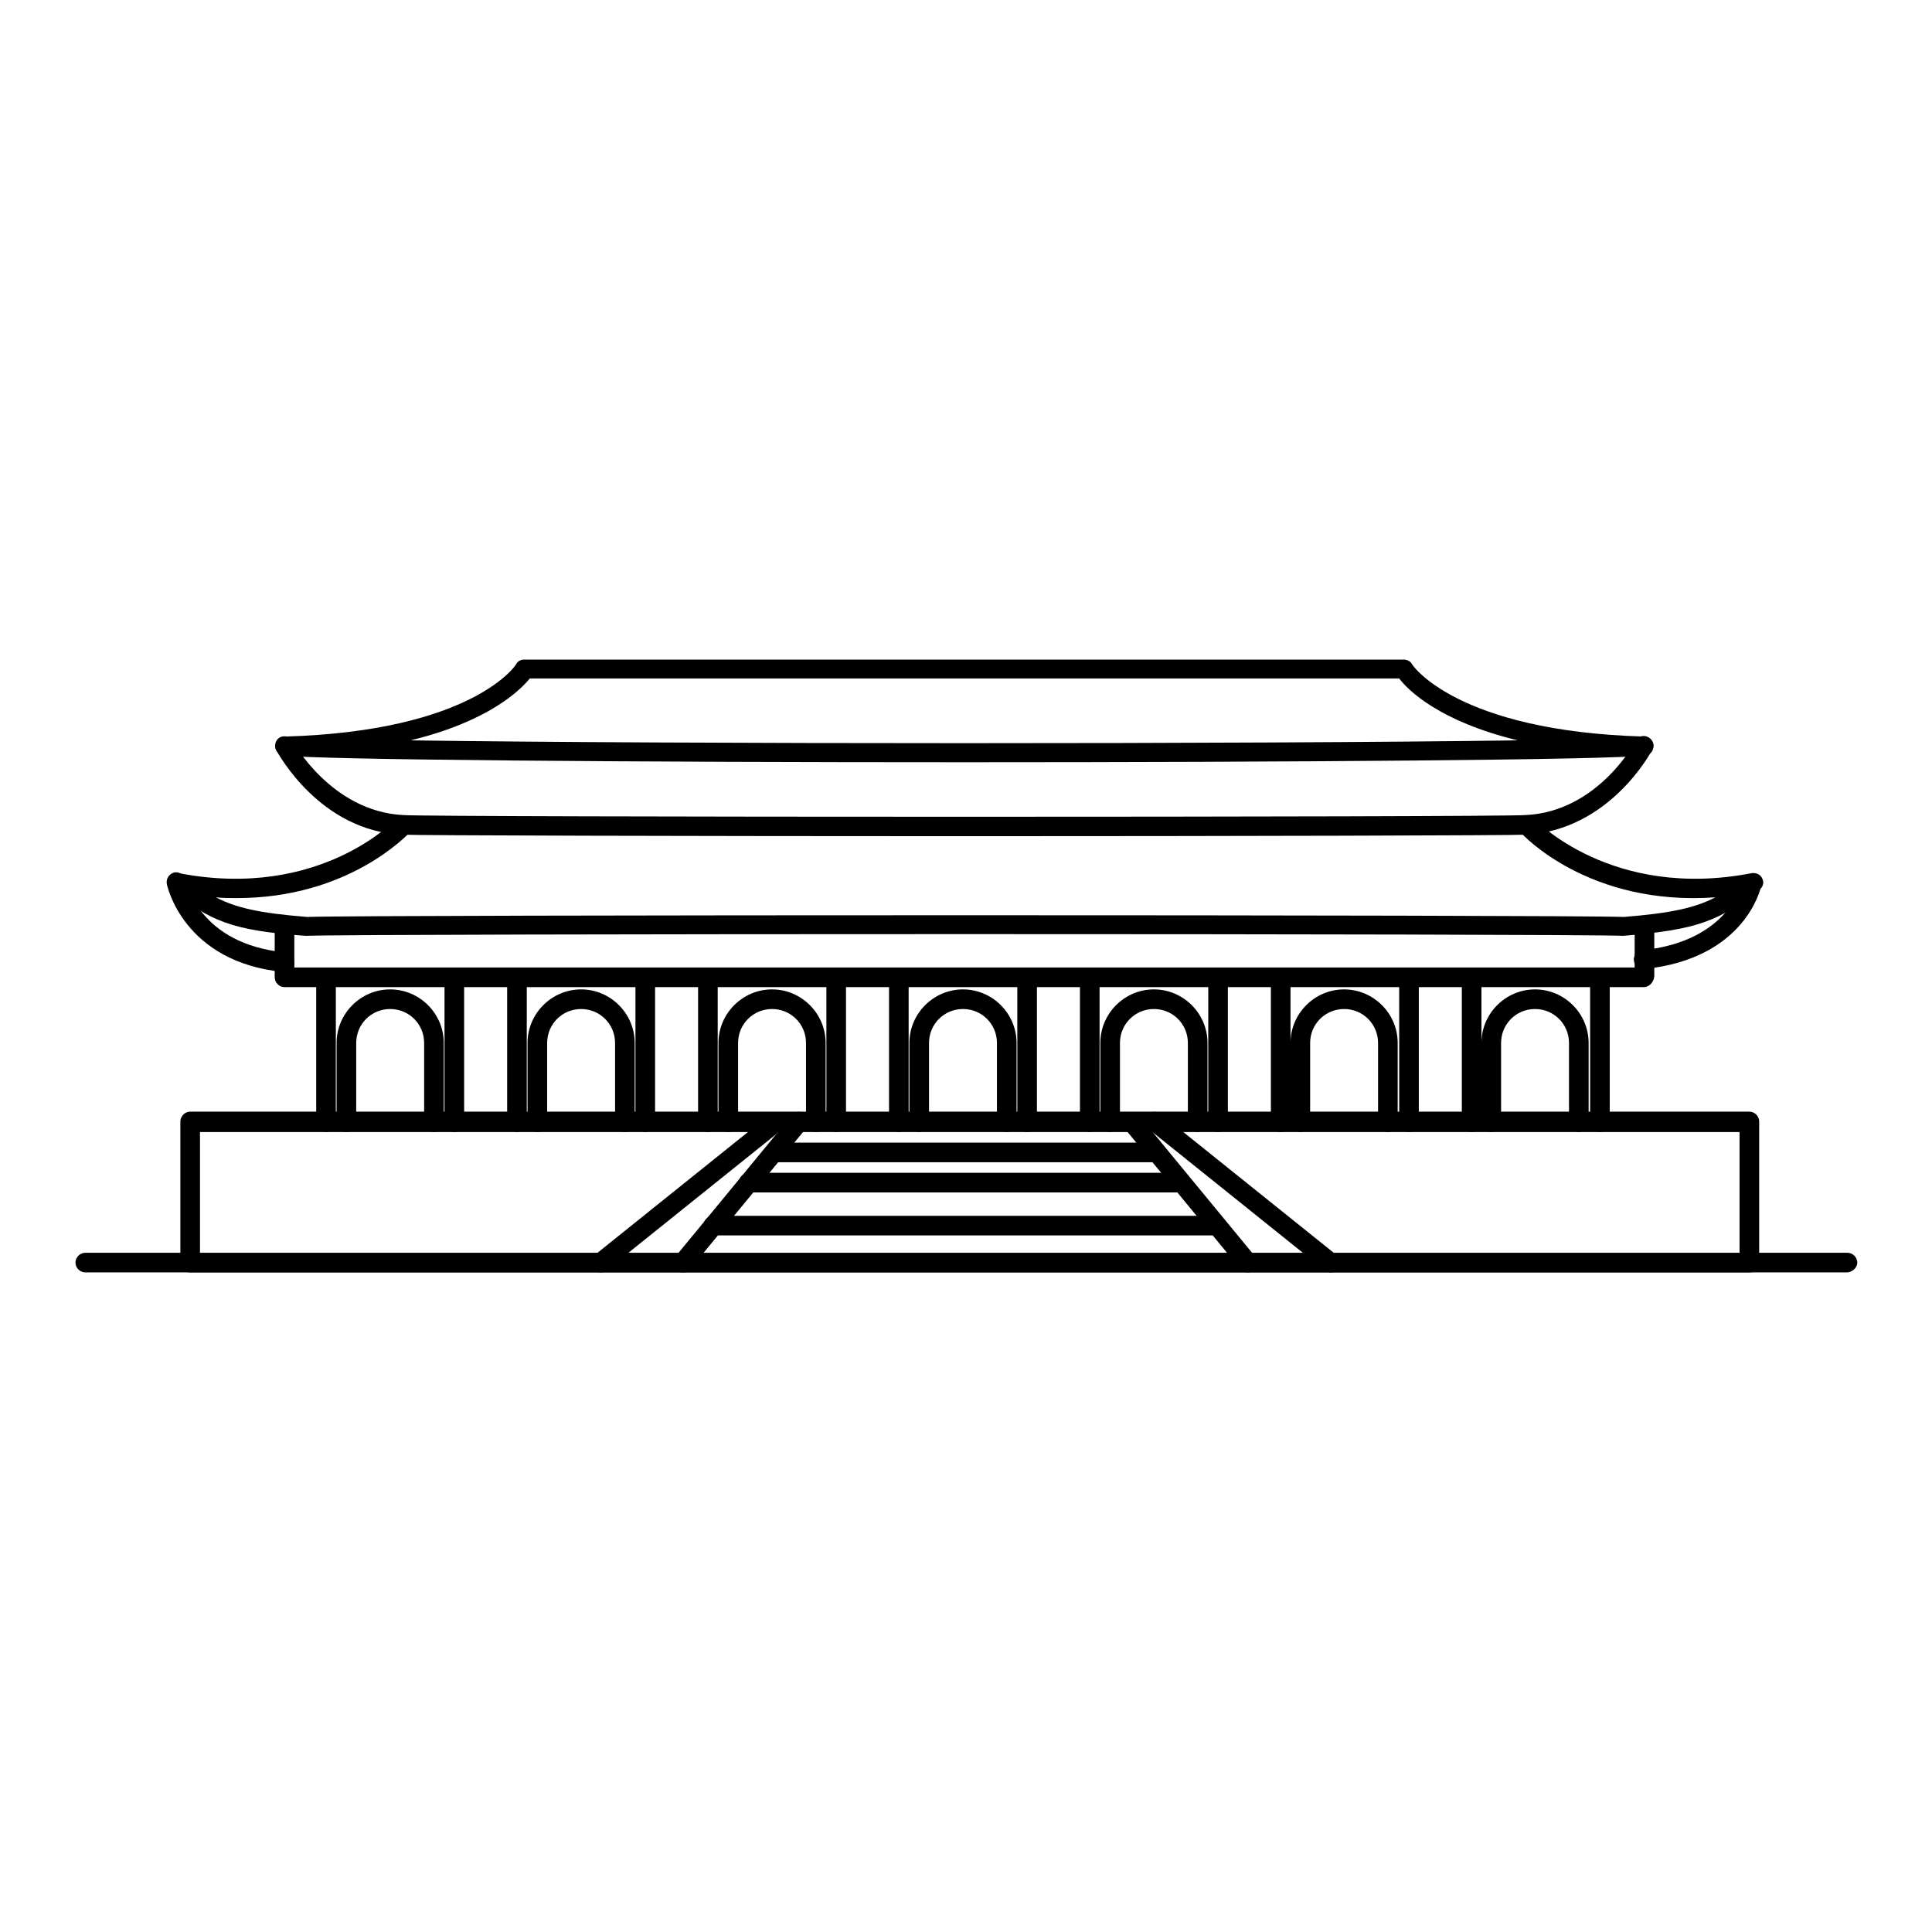
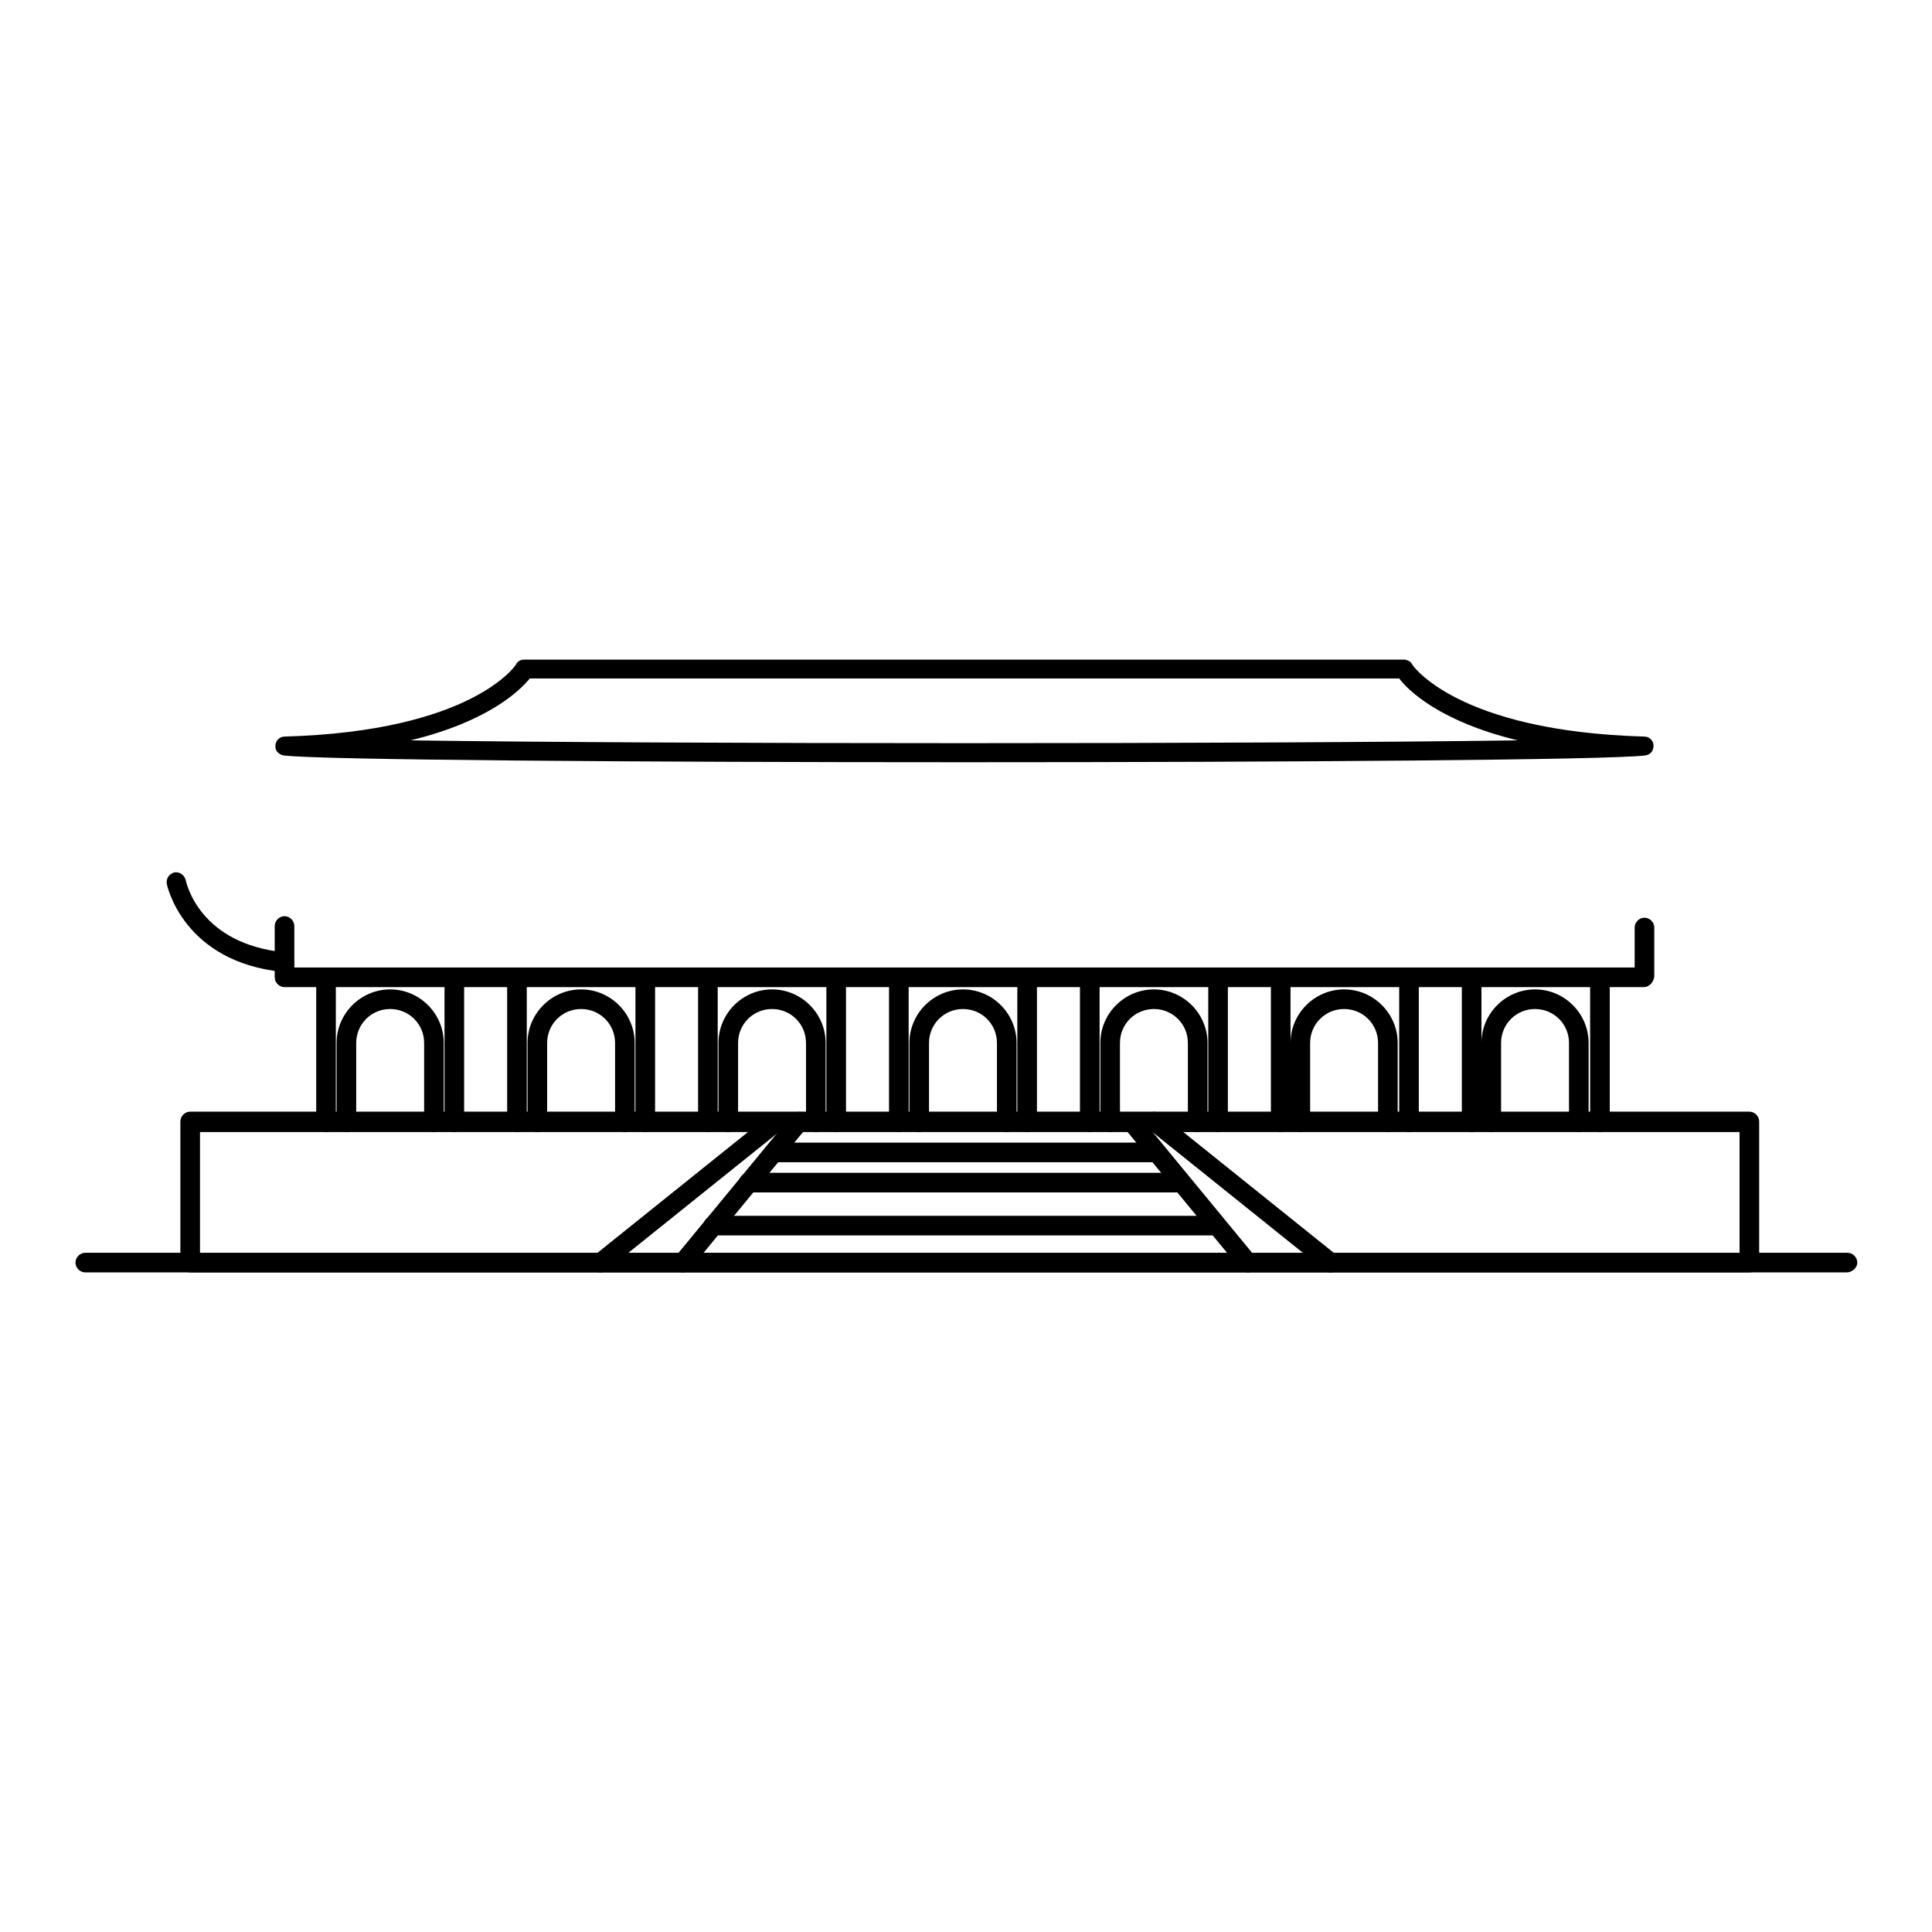
<svg xmlns="http://www.w3.org/2000/svg" version="1.1" x="0px" y="0px" viewBox="0 0 256 256" enable-background="new 0 0 256 256" xml:space="preserve">
  <g>
    <path fill="#000000" d="M37.7,128.8h-0.1c-13.4-1.3-15.5-11.6-15.5-11.7c-0.1-0.7,0.3-1.3,1-1.5c0.7-0.1,1.3,0.3,1.5,1 c0.1,0.4,1.8,8.5,13.2,9.6c0.7,0.1,1.2,0.7,1.2,1.4C39,128.4,38.4,128.8,37.7,128.8z M127.8,101c-42.8,0-85.6-0.3-90.2-0.9 c-0.7-0.1-1.2-0.7-1.1-1.3c0-0.7,0.6-1.2,1.2-1.2c24.9-0.7,30.7-9.5,30.7-9.6c0.2-0.4,0.6-0.6,1.1-0.6h116.5c0.4,0,0.9,0.2,1.1,0.6 c0,0.1,5.9,8.9,30.8,9.6c0.7,0,1.2,0.6,1.2,1.2c0,0.7-0.4,1.2-1.1,1.3C213.3,100.7,170.6,101,127.8,101L127.8,101z M54.4,98.1 c34.4,0.5,112.3,0.5,146.7,0c-10.3-2.5-14.5-6.6-15.7-8.2H70.2C68.9,91.5,64.7,95.6,54.4,98.1z" />
-     <path fill="#000000" d="M128,110.8c-36.5,0-73-0.1-74.7-0.2c-10.9-0.5-16.4-10.7-16.7-11.2c-0.3-0.6-0.1-1.4,0.5-1.7 c0.6-0.3,1.4-0.1,1.7,0.5c0,0.1,5.1,9.3,14.6,9.8c3.5,0.3,145.2,0.3,148.7,0c9.6-0.4,14.6-9.7,14.6-9.8c0.3-0.6,1.1-0.9,1.7-0.5 c0.6,0.3,0.9,1.1,0.5,1.7c-0.2,0.4-5.7,10.6-16.7,11.2C200.5,110.7,164.3,110.8,128,110.8L128,110.8z" />
-     <path fill="#000000" d="M215.1,124L215.1,124c-7.4-0.3-167.1-0.3-174.5,0h-0.1c-9.9-0.7-12.7-2-17.8-6.1c-0.4-0.4-0.6-1-0.4-1.5 c0.3-0.5,0.8-0.8,1.4-0.7c18.7,3.6,28.7-7.1,28.8-7.2c0.5-0.5,1.3-0.6,1.8-0.1c0.5,0.5,0.6,1.3,0.1,1.8c-0.4,0.4-8.2,8.8-23,8.8 c-0.9,0-1.9,0-2.8-0.1c2.7,1.4,5.8,2.1,12.1,2.6c8.2-0.3,166.3-0.3,174.5,0c6.2-0.5,9.4-1.2,12.1-2.6c-16.7,1.2-25.5-8.2-25.9-8.7 c-0.5-0.5-0.4-1.3,0.1-1.8c0.5-0.5,1.3-0.4,1.8,0.1c0.1,0.1,10.2,10.8,28.8,7.2c0.6-0.1,1.2,0.2,1.4,0.7c0.3,0.5,0.1,1.2-0.4,1.5 C227.8,122,225,123.2,215.1,124L215.1,124z" />
-     <path fill="#000000" d="M217.8,128.5c-0.6,0-1.2-0.5-1.3-1.2c-0.1-0.7,0.4-1.3,1.2-1.4c11.5-1.2,13.2-9,13.2-9.1 c0.2-0.7,0.8-1.1,1.5-1c0.7,0.1,1.1,0.8,1,1.5c-0.1,0.4-2.1,9.7-15.5,11.1C217.9,128.5,217.9,128.5,217.8,128.5z" />
    <path fill="#000000" d="M217.8,130.8H37.7c-0.7,0-1.3-0.6-1.3-1.3v-6.8c0-0.7,0.6-1.3,1.3-1.3s1.3,0.6,1.3,1.3v5.5h177.6v-5.3 c0-0.7,0.6-1.3,1.3-1.3c0.7,0,1.3,0.6,1.3,1.3v6.5C219.1,130.2,218.5,130.8,217.8,130.8L217.8,130.8z" />
    <path fill="#000000" d="M43.2,150c-0.7,0-1.3-0.6-1.3-1.3v-19.2c0-0.7,0.6-1.3,1.3-1.3c0.7,0,1.3,0.6,1.3,1.3v19.2 C44.5,149.4,43.9,150,43.2,150z M60.2,150c-0.7,0-1.3-0.6-1.3-1.3v-19.2c0-0.7,0.6-1.3,1.3-1.3c0.7,0,1.3,0.6,1.3,1.3v19.2 C61.5,149.4,60.9,150,60.2,150z M57.5,150c-0.7,0-1.3-0.6-1.3-1.3v-10.5c0-2.5-2-4.5-4.5-4.5s-4.5,2-4.5,4.5v10.5 c0,0.7-0.6,1.3-1.3,1.3c-0.7,0-1.3-0.6-1.3-1.3v-10.5c0-3.9,3.2-7.1,7.1-7.1s7.1,3.2,7.1,7.1v10.5C58.7,149.4,58.2,150,57.5,150z  M68.5,150c-0.7,0-1.3-0.6-1.3-1.3v-19.2c0-0.7,0.6-1.3,1.3-1.3c0.7,0,1.3,0.6,1.3,1.3v19.2C69.8,149.4,69.2,150,68.5,150z  M85.5,150c-0.7,0-1.3-0.6-1.3-1.3v-19.2c0-0.7,0.6-1.3,1.3-1.3c0.7,0,1.3,0.6,1.3,1.3v19.2C86.8,149.4,86.2,150,85.5,150L85.5,150 z M82.8,150c-0.7,0-1.3-0.6-1.3-1.3v-10.5c0-2.5-2-4.5-4.5-4.5s-4.5,2-4.5,4.5v10.5c0,0.7-0.6,1.3-1.3,1.3s-1.3-0.6-1.3-1.3v-10.5 c0-3.9,3.2-7.1,7.1-7.1c3.9,0,7.1,3.2,7.1,7.1v10.5C84,149.4,83.5,150,82.8,150L82.8,150z M93.8,150c-0.7,0-1.3-0.6-1.3-1.3v-19.2 c0-0.7,0.6-1.3,1.3-1.3c0.7,0,1.3,0.6,1.3,1.3v19.2C95.1,149.4,94.5,150,93.8,150L93.8,150z M110.8,150c-0.7,0-1.3-0.6-1.3-1.3 v-19.2c0-0.7,0.6-1.3,1.3-1.3c0.7,0,1.3,0.6,1.3,1.3v19.2C112.1,149.4,111.5,150,110.8,150z M108.1,150c-0.7,0-1.3-0.6-1.3-1.3 v-10.5c0-2.5-2-4.5-4.5-4.5s-4.5,2-4.5,4.5v10.5c0,0.7-0.6,1.3-1.3,1.3c-0.7,0-1.3-0.6-1.3-1.3v-10.5c0-3.9,3.2-7.1,7.1-7.1 s7.1,3.2,7.1,7.1v10.5C109.3,149.4,108.8,150,108.1,150L108.1,150z M119.1,150c-0.7,0-1.3-0.6-1.3-1.3v-19.2c0-0.7,0.6-1.3,1.3-1.3 c0.7,0,1.3,0.6,1.3,1.3v19.2C120.4,149.4,119.8,150,119.1,150z M136.1,150c-0.7,0-1.3-0.6-1.3-1.3v-19.2c0-0.7,0.6-1.3,1.3-1.3 c0.7,0,1.3,0.6,1.3,1.3v19.2C137.4,149.4,136.8,150,136.1,150z M133.4,150c-0.7,0-1.3-0.6-1.3-1.3v-10.5c0-2.5-2-4.5-4.5-4.5 s-4.5,2-4.5,4.5v10.5c0,0.7-0.6,1.3-1.3,1.3c-0.7,0-1.3-0.6-1.3-1.3v-10.5c0-3.9,3.2-7.1,7.1-7.1s7.1,3.2,7.1,7.1v10.5 C134.6,149.4,134,150,133.4,150z M144.4,150c-0.7,0-1.3-0.6-1.3-1.3v-19.2c0-0.7,0.6-1.3,1.3-1.3s1.3,0.6,1.3,1.3v19.2 C145.7,149.4,145.1,150,144.4,150z M161.4,150c-0.7,0-1.3-0.6-1.3-1.3v-19.2c0-0.7,0.6-1.3,1.3-1.3s1.3,0.6,1.3,1.3v19.2 C162.7,149.4,162.1,150,161.4,150L161.4,150z M158.7,150c-0.7,0-1.3-0.6-1.3-1.3v-10.5c0-2.5-2-4.5-4.5-4.5s-4.5,2-4.5,4.5v10.5 c0,0.7-0.6,1.3-1.3,1.3s-1.3-0.6-1.3-1.3v-10.5c0-3.9,3.2-7.1,7.1-7.1s7.1,3.2,7.1,7.1v10.5C159.9,149.4,159.3,150,158.7,150 L158.7,150z M169.7,150c-0.7,0-1.3-0.6-1.3-1.3v-19.2c0-0.7,0.6-1.3,1.3-1.3c0.7,0,1.3,0.6,1.3,1.3v19.2 C171,149.4,170.4,150,169.7,150L169.7,150z M186.7,150c-0.7,0-1.3-0.6-1.3-1.3v-19.2c0-0.7,0.6-1.3,1.3-1.3s1.3,0.6,1.3,1.3v19.2 C188,149.4,187.4,150,186.7,150z M183.9,150c-0.7,0-1.3-0.6-1.3-1.3v-10.5c0-2.5-2-4.5-4.5-4.5s-4.5,2-4.5,4.5v10.5 c0,0.7-0.6,1.3-1.3,1.3c-0.7,0-1.3-0.6-1.3-1.3v-10.5c0-3.9,3.2-7.1,7.1-7.1s7.1,3.2,7.1,7.1v10.5C185.2,149.4,184.6,150,183.9,150 L183.9,150z M195,150c-0.7,0-1.3-0.6-1.3-1.3v-19.2c0-0.7,0.6-1.3,1.3-1.3s1.3,0.6,1.3,1.3v19.2C196.3,149.4,195.7,150,195,150z  M212,150c-0.7,0-1.3-0.6-1.3-1.3v-19.2c0-0.7,0.6-1.3,1.3-1.3s1.3,0.6,1.3,1.3v19.2C213.3,149.4,212.7,150,212,150z M209.2,150 c-0.7,0-1.3-0.6-1.3-1.3v-10.5c0-2.5-2-4.5-4.5-4.5s-4.5,2-4.5,4.5v10.5c0,0.7-0.6,1.3-1.3,1.3s-1.3-0.6-1.3-1.3v-10.5 c0-3.9,3.2-7.1,7.1-7.1s7.1,3.2,7.1,7.1v10.5C210.5,149.4,209.9,150,209.2,150L209.2,150z" />
    <path fill="#000000" d="M231.8,168.6H25.2c-0.7,0-1.3-0.6-1.3-1.3v-18.7c0-0.7,0.6-1.3,1.3-1.3h206.6c0.7,0,1.3,0.6,1.3,1.3v18.7 C233.1,168.1,232.5,168.6,231.8,168.6z M26.5,166.1h204V150h-204V166.1z" />
    <path fill="#000000" d="M79.6,168.6c-0.4,0-0.7-0.1-1-0.5c-0.4-0.6-0.3-1.3,0.2-1.8l23.3-18.7c0.6-0.4,1.3-0.3,1.8,0.2 c0.4,0.6,0.3,1.3-0.2,1.8l-23.3,18.7C80.2,168.5,79.9,168.6,79.6,168.6z" />
    <path fill="#000000" d="M90.5,168.6c-0.3,0-0.6-0.1-0.8-0.3c-0.6-0.4-0.6-1.3-0.2-1.8l15.4-18.7c0.4-0.6,1.3-0.6,1.8-0.2 c0.6,0.4,0.6,1.3,0.2,1.8l-15.4,18.7C91.2,168.5,90.8,168.6,90.5,168.6L90.5,168.6z M176.3,168.6c-0.3,0-0.6-0.1-0.8-0.3 l-23.3-18.7c-0.6-0.4-0.6-1.2-0.2-1.8s1.2-0.6,1.8-0.2l23.3,18.7c0.6,0.4,0.6,1.2,0.2,1.8C177,168.5,176.7,168.6,176.3,168.6 L176.3,168.6z" />
    <path fill="#000000" d="M165.4,168.6c-0.4,0-0.7-0.1-1-0.4l-15.4-18.7c-0.4-0.6-0.4-1.3,0.2-1.8c0.6-0.4,1.3-0.4,1.8,0.2l15.4,18.7 c0.4,0.6,0.4,1.3-0.2,1.8C166,168.5,165.7,168.6,165.4,168.6z" />
    <path fill="#000000" d="M152.9,154h-50c-0.7,0-1.3-0.6-1.3-1.3c0-0.7,0.6-1.3,1.3-1.3h50c0.7,0,1.3,0.6,1.3,1.3 C154.2,153.4,153.6,154,152.9,154L152.9,154z M156.3,158H99.2c-0.7,0-1.3-0.6-1.3-1.3s0.6-1.3,1.3-1.3h57.1c0.7,0,1.3,0.6,1.3,1.3 S157,158,156.3,158z M161.1,163.7H94.5c-0.7,0-1.3-0.6-1.3-1.3c0-0.7,0.6-1.3,1.3-1.3h66.5c0.7,0,1.3,0.6,1.3,1.3 C162.3,163.1,161.8,163.7,161.1,163.7z M244.7,168.6H11.3c-0.7,0-1.3-0.6-1.3-1.3s0.6-1.3,1.3-1.3h233.5c0.7,0,1.3,0.6,1.3,1.3 S245.4,168.6,244.7,168.6z" />
  </g>
</svg>